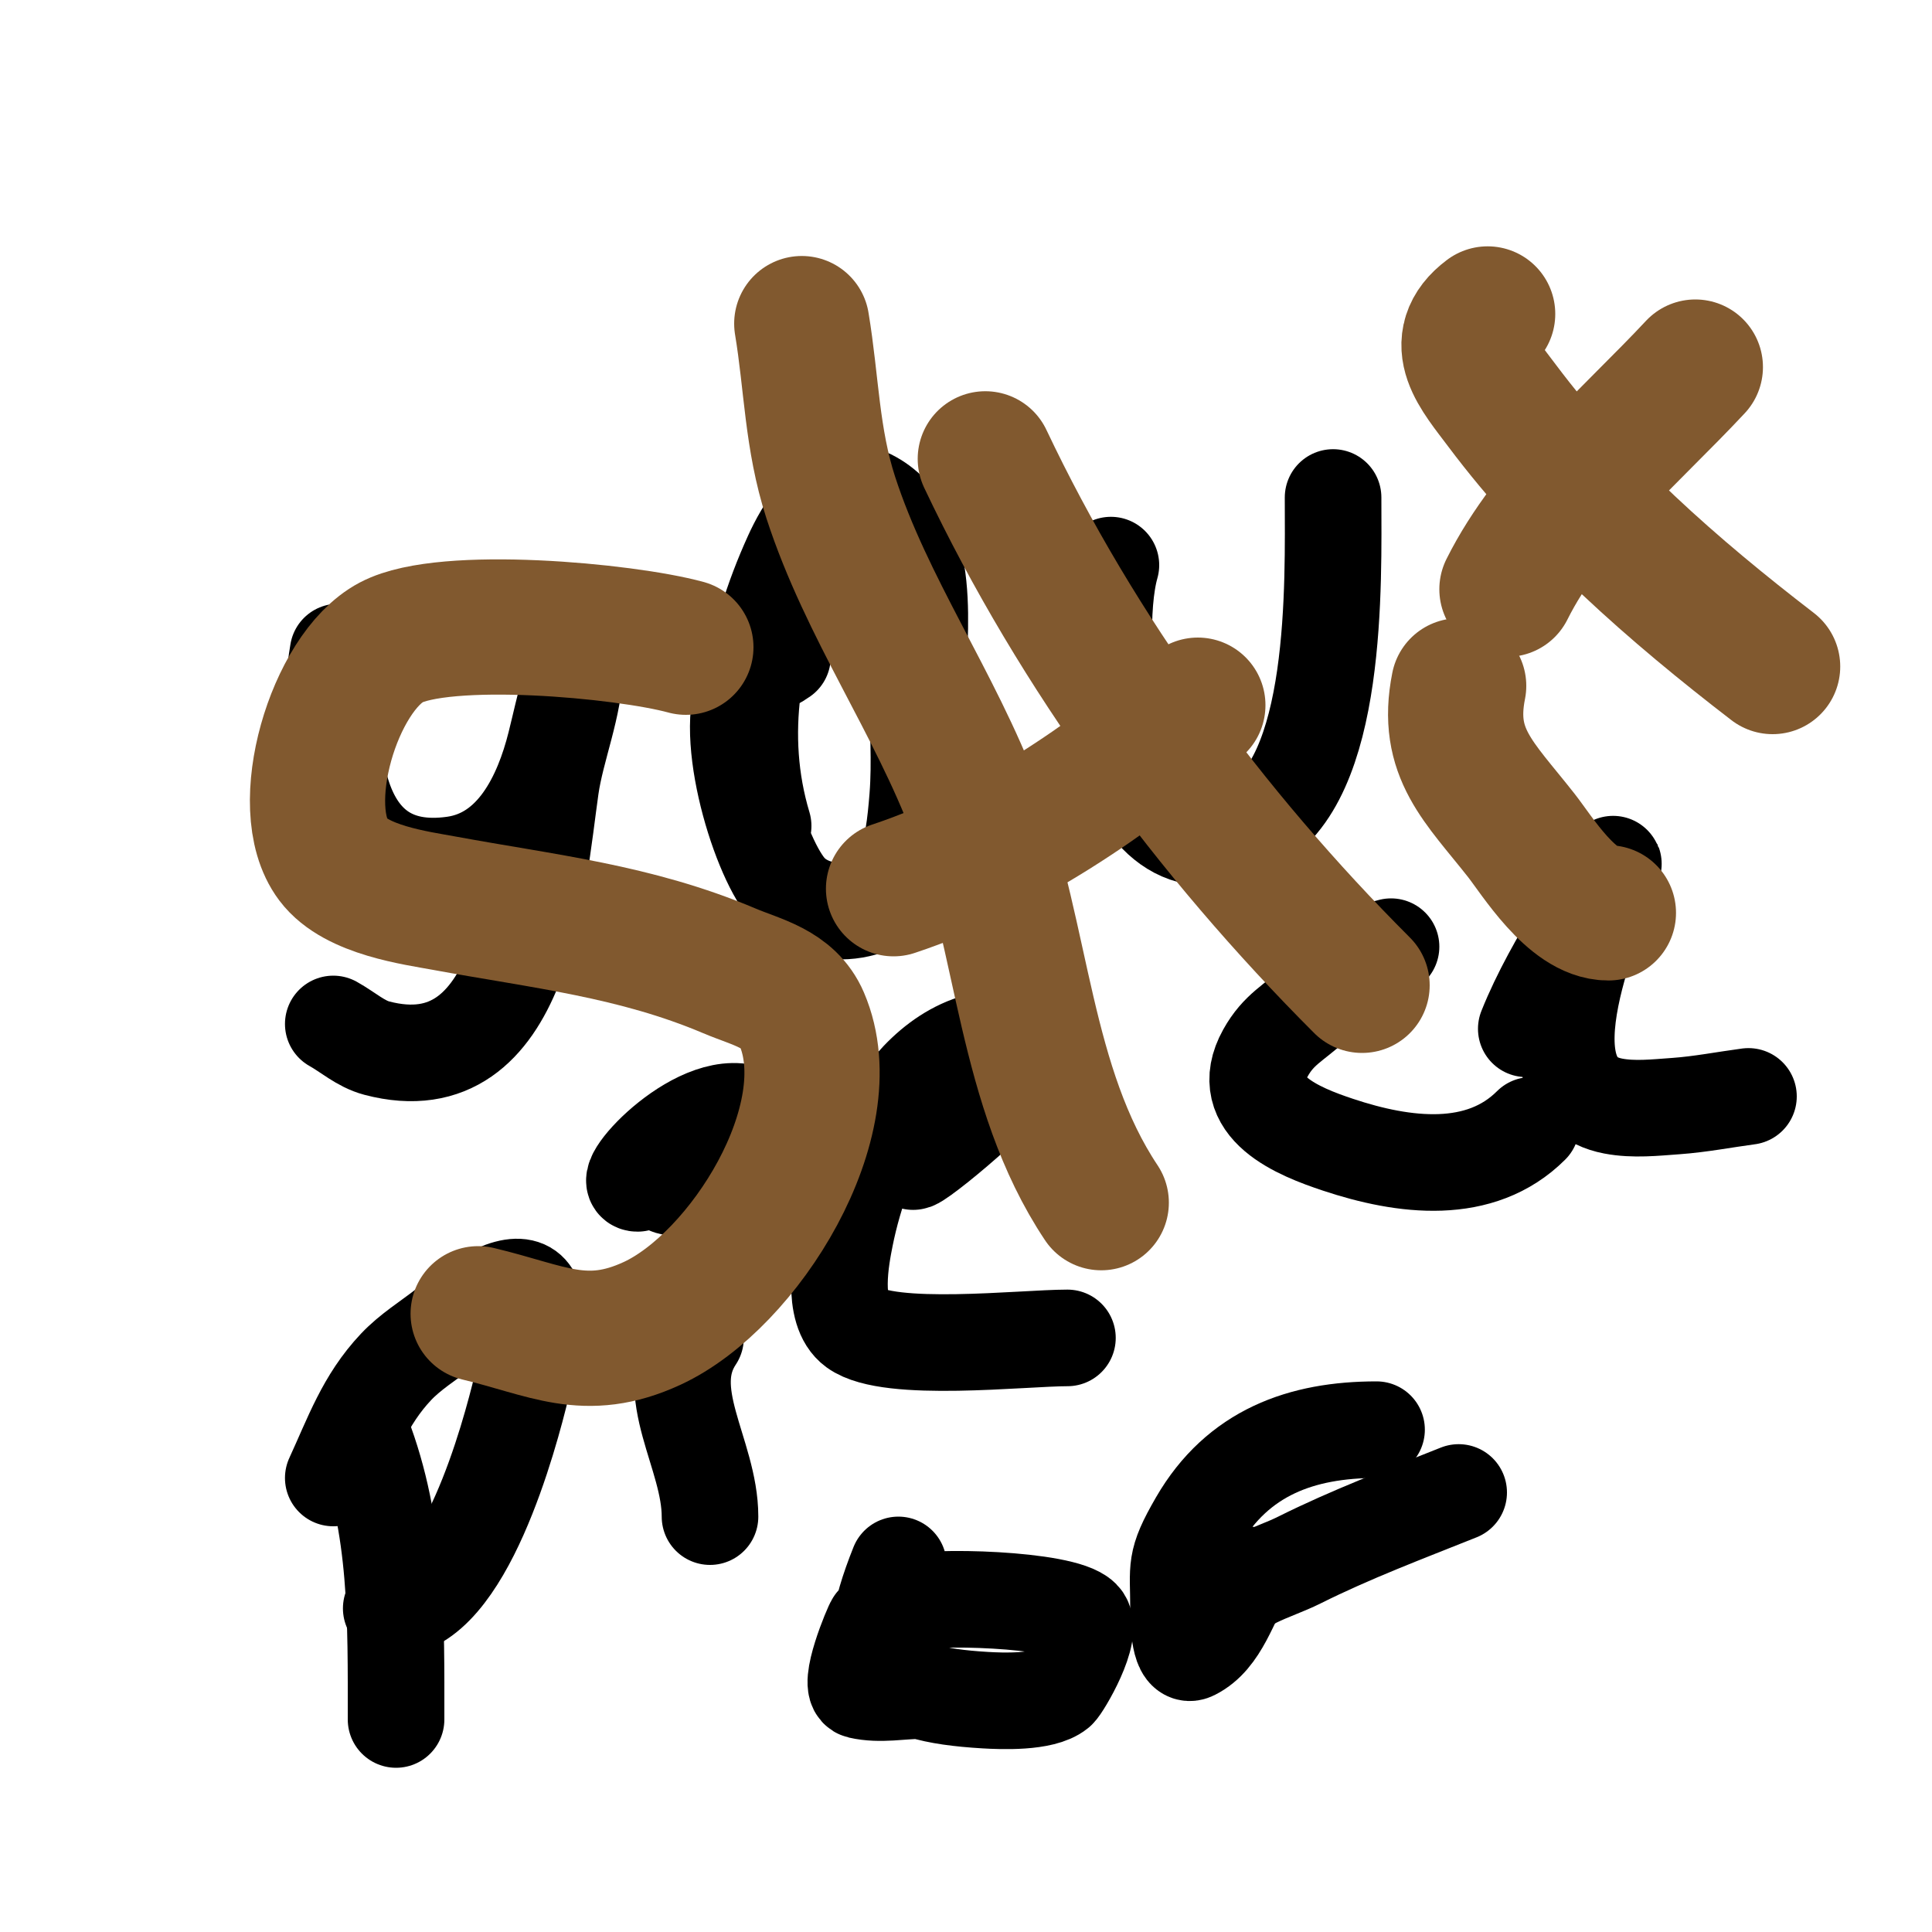
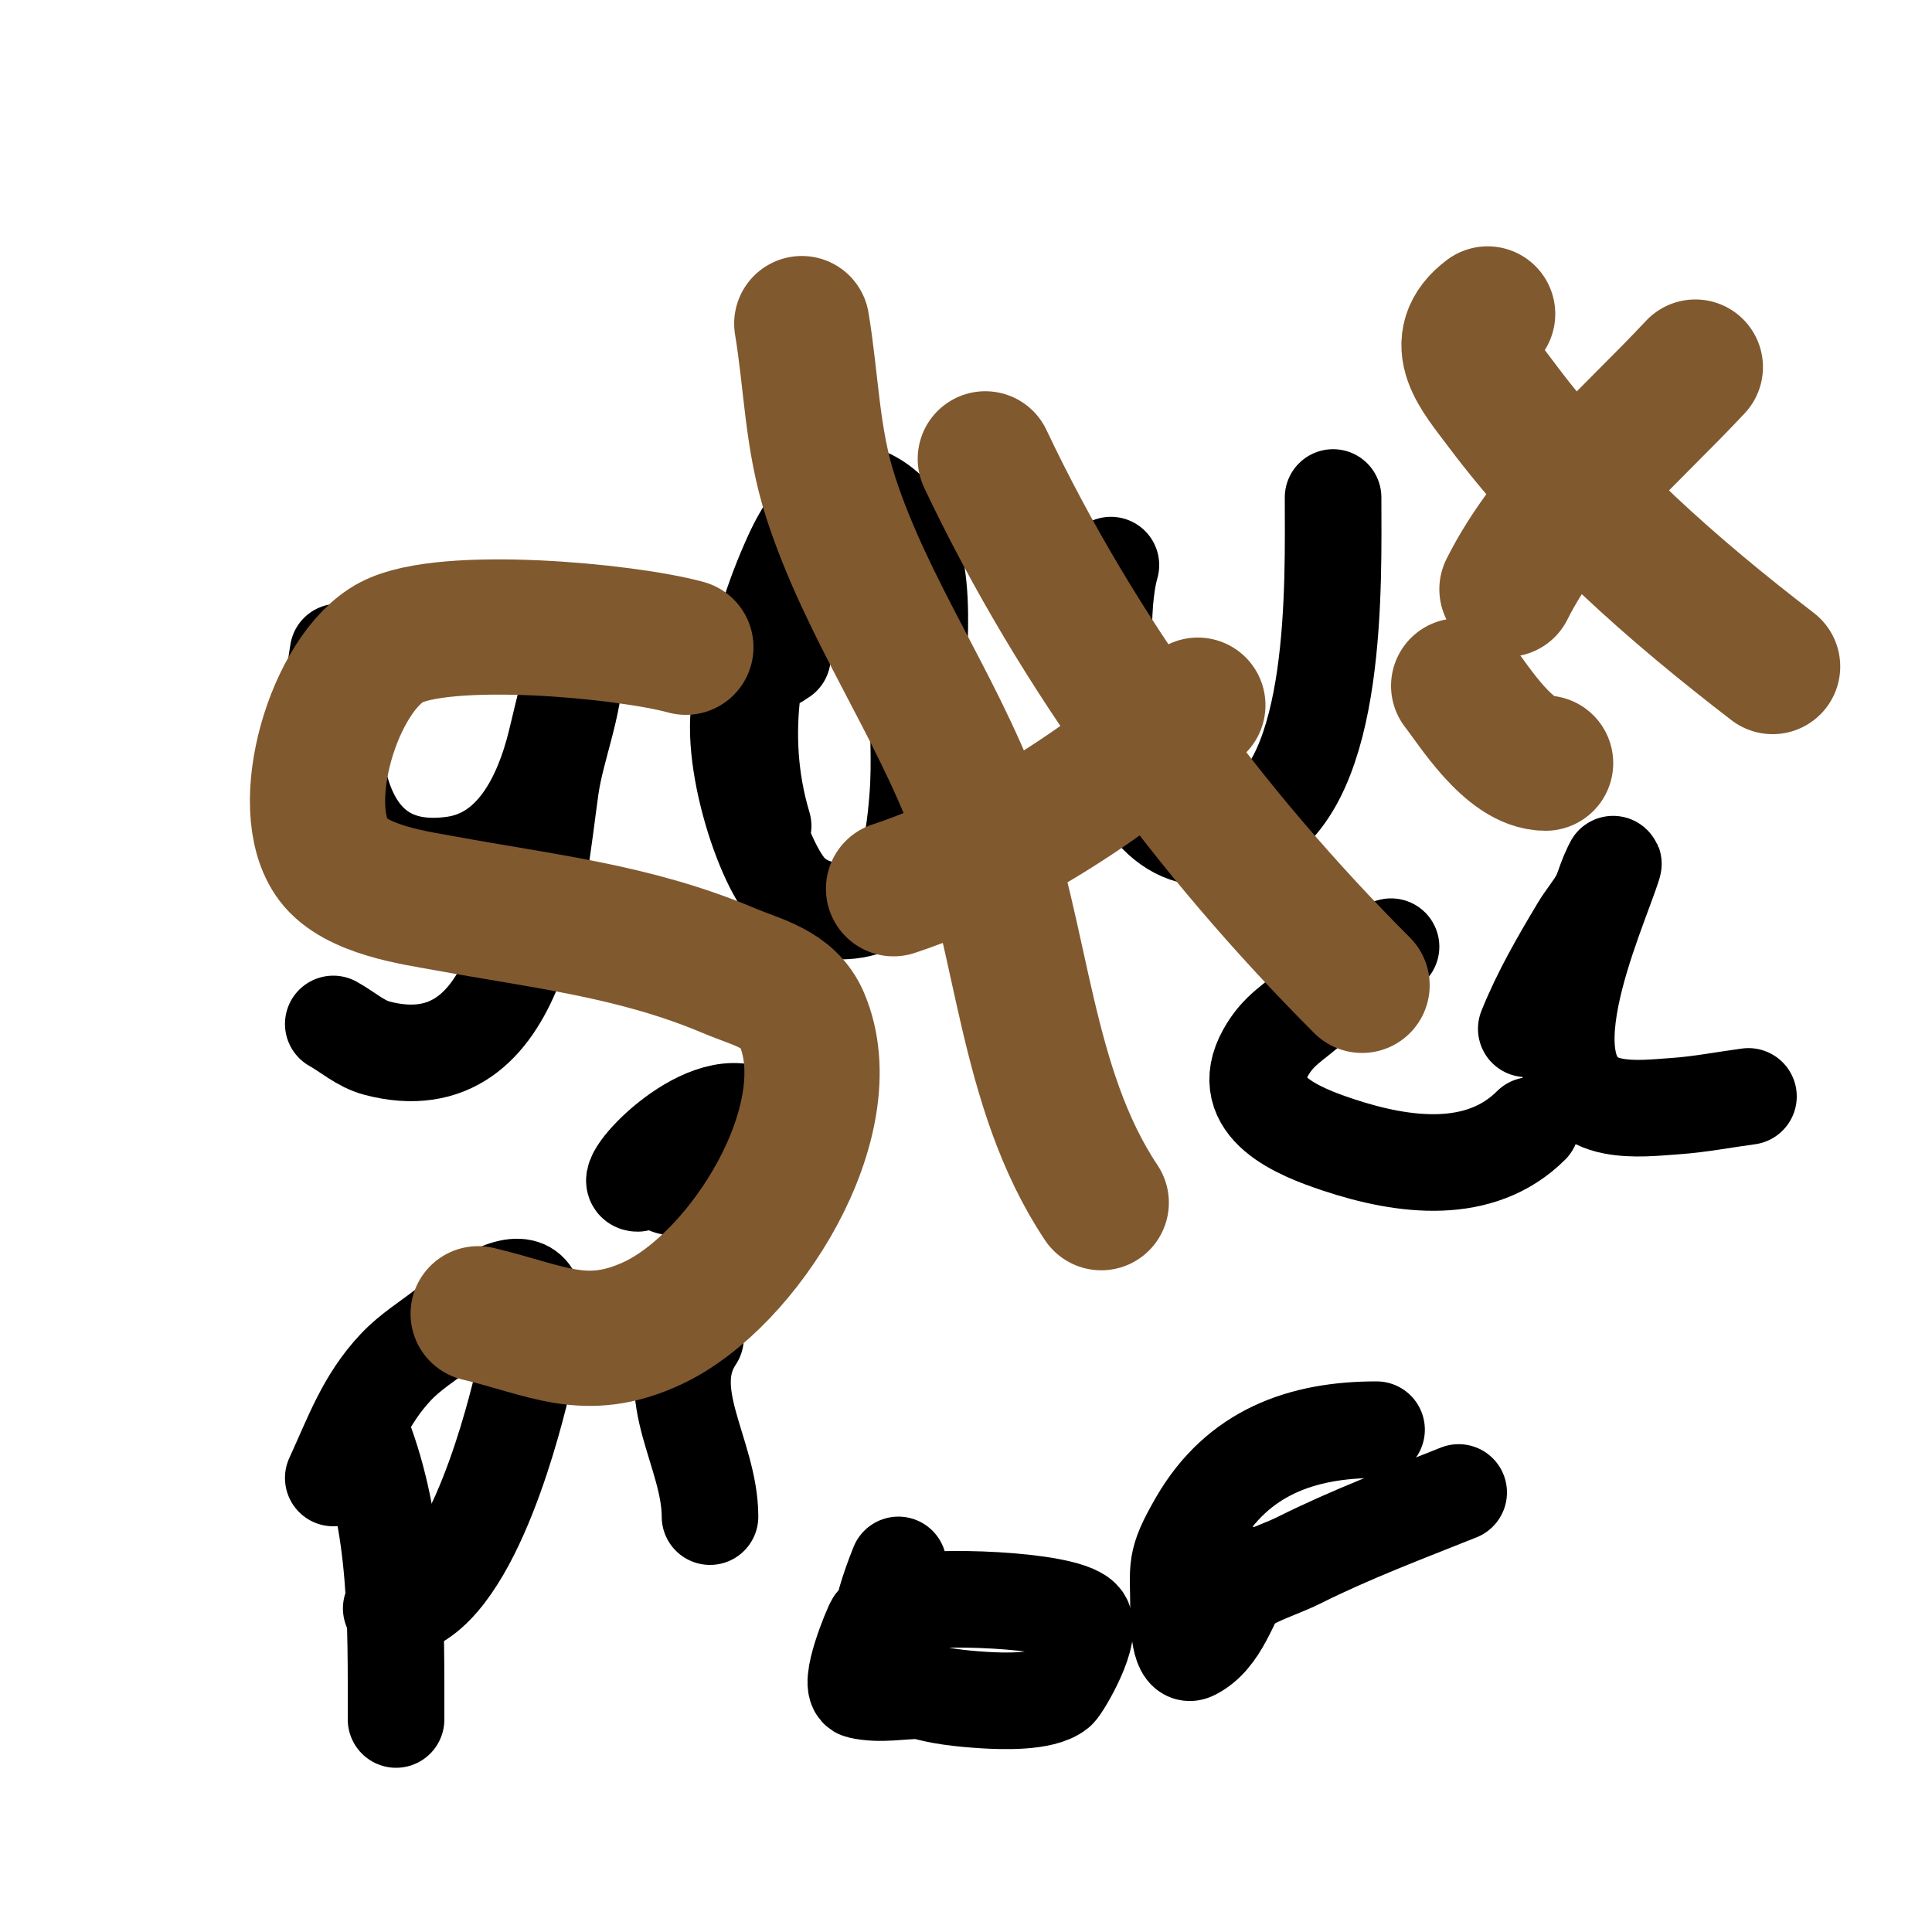
<svg xmlns="http://www.w3.org/2000/svg" viewBox="0 0 400 400" version="1.1">
  <g fill="none" stroke="#000000" stroke-width="20" stroke-linecap="round" stroke-linejoin="round">
    <path d="M70,135c-3.051,18.308 -1.95,47.707 24,44c12.445,-1.778 18.273,-14.093 21,-25c1,-4 1.867,-8.036 3,-12c0.378,-1.321 1,-5.374 1,-4c0,7.973 -3.856,16.991 -5,25c-2.759,19.313 -5.563,62.01 -36,54c-3.319,-0.873 -6,-3.333 -9,-5" />
    <path d="M162,136c-2.333,1.667 -5.409,2.614 -7,5c-5.96,8.94 1.699,35.439 8,43c6.008,7.209 20.534,5.859 24,-3c1.977,-5.053 2.573,-10.591 3,-16c0.577,-7.311 0,-14.667 0,-22c0,-11.442 3.652,-33.174 -10,-40c-7.914,-3.957 -13.954,7.498 -16,12c-8.144,17.917 -11.657,37.143 -6,56" />
    <path d="M230,117c-4.637,16.231 0.803,68.099 29,54c18.215,-9.108 17,-50.596 17,-68" />
    <path d="M75,297c7.367,19.154 7,38.607 7,59" />
    <path d="M69,306c3.893,-8.435 6.513,-16.131 13,-23c2.931,-3.103 6.63,-5.379 10,-8c2.631,-2.046 5.106,-4.346 8,-6c16.103,-9.202 10.185,8.949 8,18c-2.379,9.857 -11.906,46 -27,46" />
    <path d="M144,277c-7.493,11.239 3,23.946 3,37" />
    <path d="M140,247" />
    <path d="M138,238c-5.281,15.842 12.355,3.374 16,-1c1.35,-1.62 3.886,-5.057 2,-6c-10.531,-5.265 -28.291,14 -24,14" />
-     <path d="M192,237c-11.06,11.06 11.809,-7.214 15,-12c1.543,-2.315 5,-6.103 5,-9c0,-0.333 0.331,-0.959 0,-1c-22.034,-2.754 -33.474,23.368 -37,41c-0.862,4.312 -3.011,15.355 2,19c7.117,5.176 34.727,2 44,2" />
    <path d="M288,196c-7.291,1.823 -10.533,6.954 -16,12c-4.117,3.801 -7.261,5.071 -10,10c-6.219,11.194 6.972,16.324 15,19c13.694,4.565 29.48,6.52 40,-4" />
    <path d="M316,213c2.92,-7.301 6.956,-14.26 11,-21c1.237,-2.061 2.849,-3.89 4,-6c0.86,-1.576 1.293,-3.35 2,-5c0.294,-0.685 1.219,-2.712 1,-2c-3.162,10.278 -20.196,46.153 0,50c4.257,0.811 8.678,0.309 13,0c5.031,-0.359 10,-1.333 15,-2" />
    <path d="M186,324c-8.407,21.016 -3.723,26.722 18,28c3.346,0.197 11.879,0.553 15,-2c0.905,-0.74 7.755,-12.245 5,-15c-3.99,-3.99 -31.321,-4.748 -37,-3c-2.297,0.707 -4.392,2.213 -6,4c-0.383,0.425 -5.828,13.347 -3,14c4.222,0.974 8.667,0 13,0" />
    <path d="M258,326c-3.475,5.46 -5.211,13.106 -11,16c-2.828,1.414 -3,-5.838 -3,-9c0,-8.726 -0.99,-9.38 4,-18c8.292,-14.322 21.523,-19 37,-19" />
    <path d="M253,333c2.813,-5.625 10.375,-7.187 16,-10c10.675,-5.338 21.93,-9.572 33,-14" />
  </g>
  <g fill="none" stroke="#81592f" stroke-width="20" stroke-linecap="round" stroke-linejoin="round">
    <path d="M116,131" />
  </g>
  <g fill="none" stroke="#81592f" stroke-width="28" stroke-linecap="round" stroke-linejoin="round">
    <path d="M142,134c-12.783,-3.486 -49.92,-6.866 -61,-1c-11.789,6.241 -20.178,34.095 -12,45c4.732,6.309 17.144,7.921 23,9c20.636,3.801 39.467,5.736 59,14c5.757,2.435 12.292,3.682 15,10c8.914,20.8 -11.916,54.192 -31,63c-13.811,6.374 -21.675,1.411 -36,-2" />
    <path d="M166,67c2.044,12.267 2.064,23.89 6,36c7.466,22.972 21.538,42.435 30,65c9.932,26.485 10.031,57.046 26,81" />
    <path d="M185,184c23.567,-7.856 44.036,-22.197 63,-38" />
    <path d="M204,95c19.094,40.31 46.466,77.466 78,109" />
-     <path d="M302,142c-2.788,13.942 4.206,19.808 13,31c3.162,4.024 10.472,16 18,16" />
+     <path d="M302,142c3.162,4.024 10.472,16 18,16" />
    <path d="M269,84" />
    <path d="M308,65c-7.88,5.91 -2.052,12.264 3,19c15.619,20.825 35.474,38.211 56,54" />
    <path d="M312,122c8.873,-17.747 25.579,-31.62 39,-46" />
  </g>
</svg>